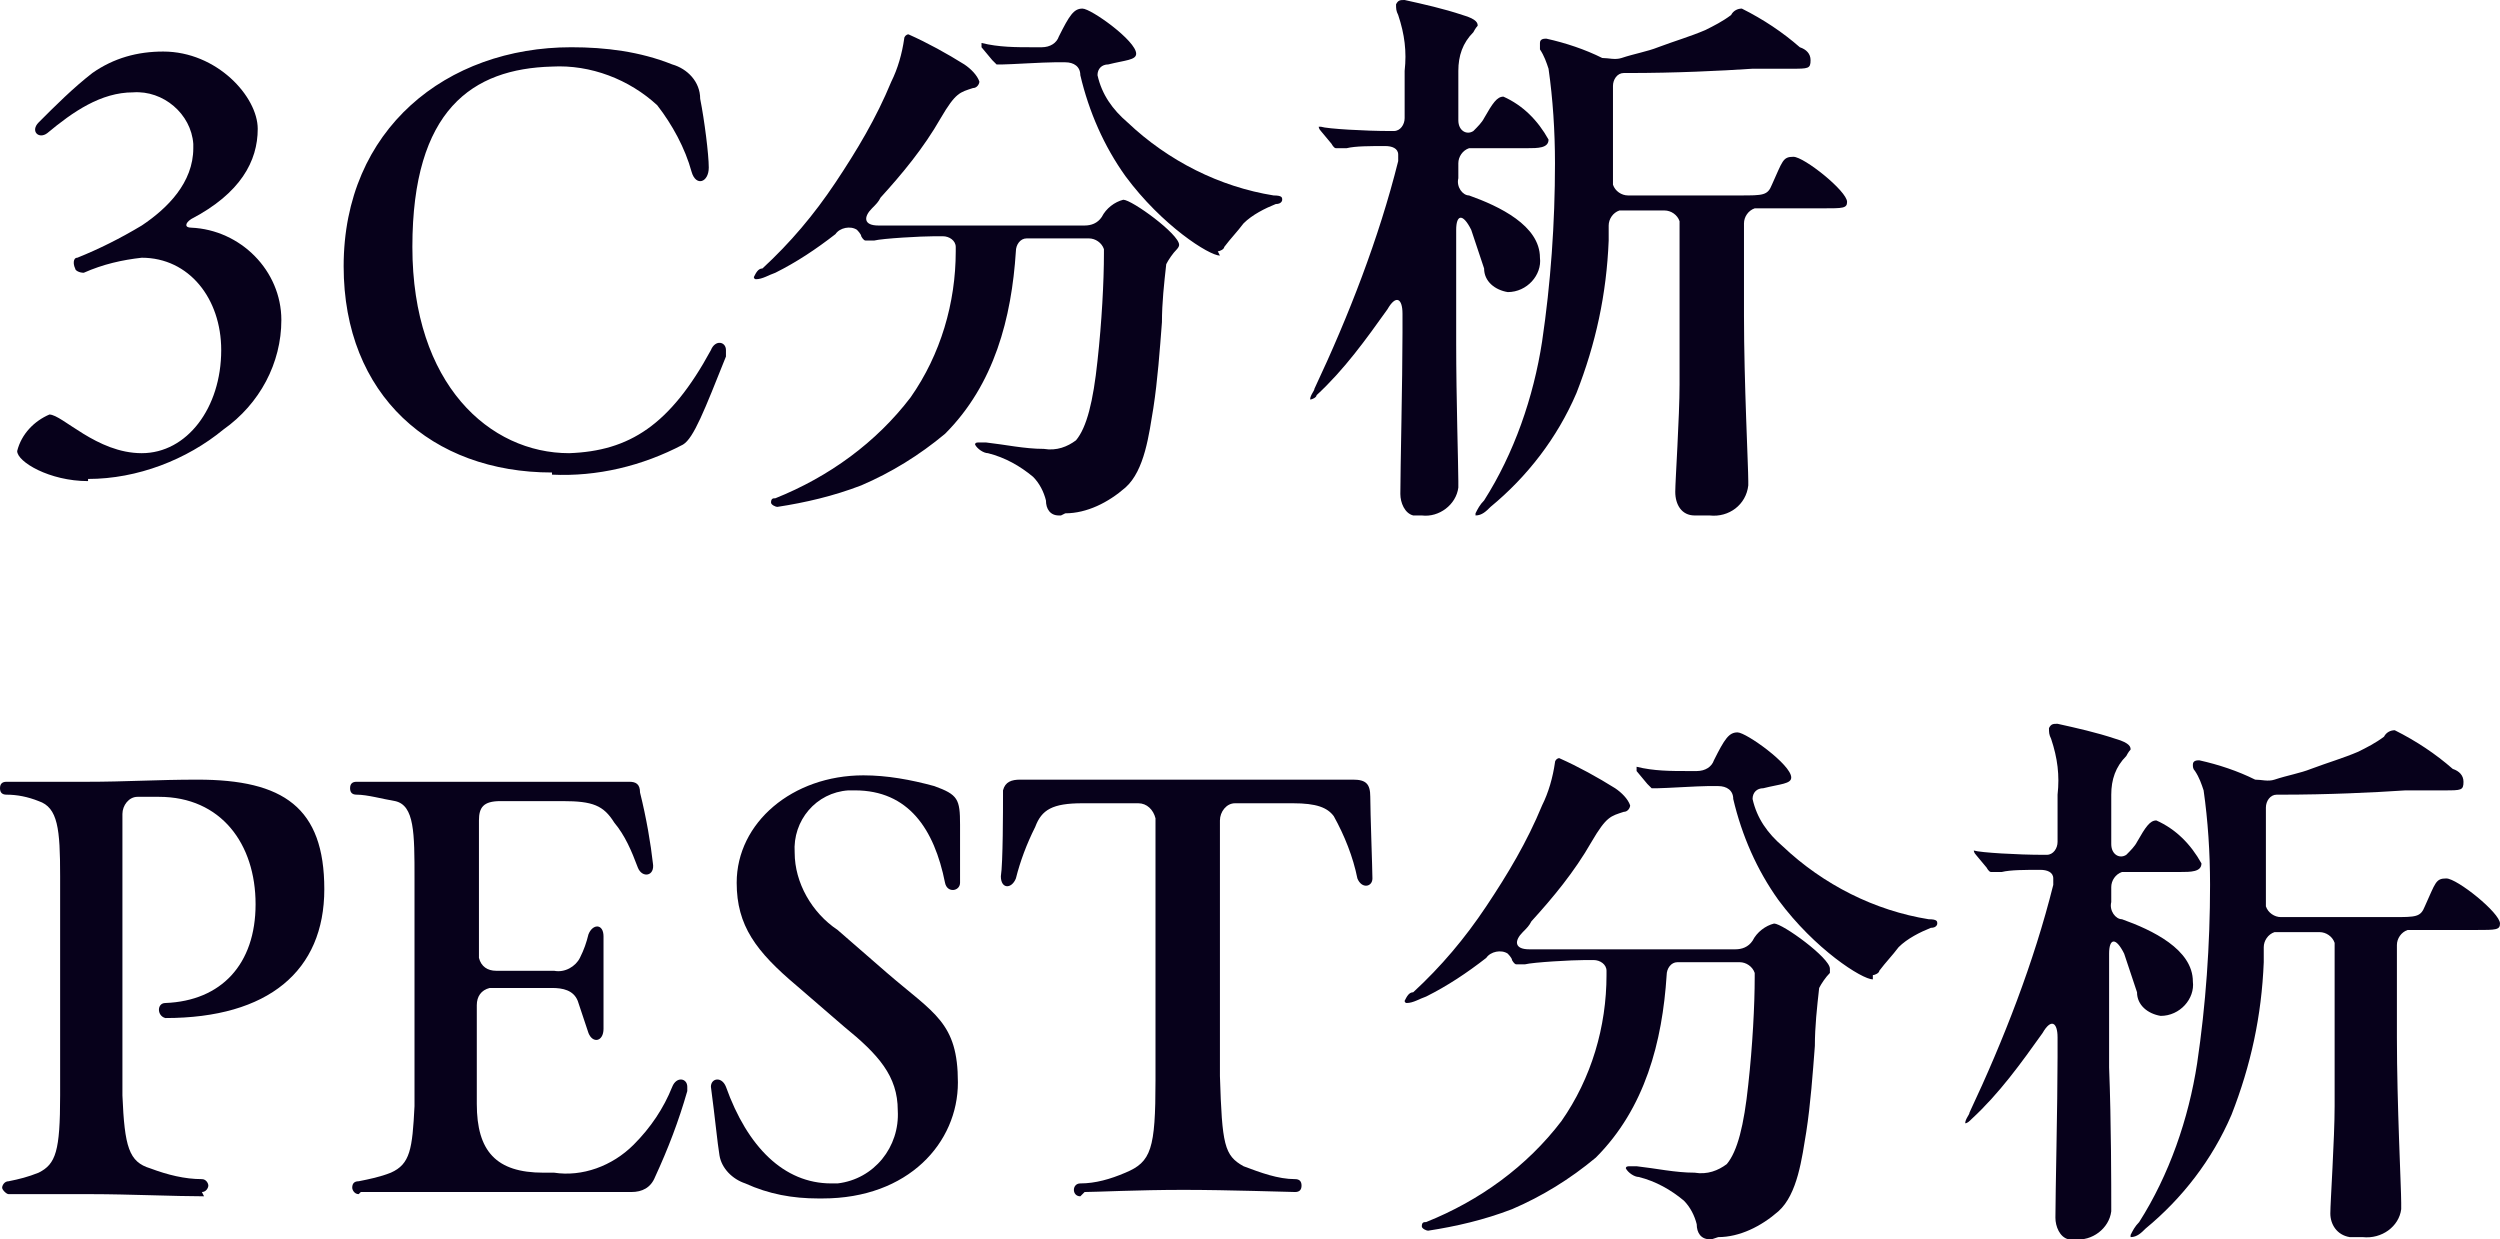
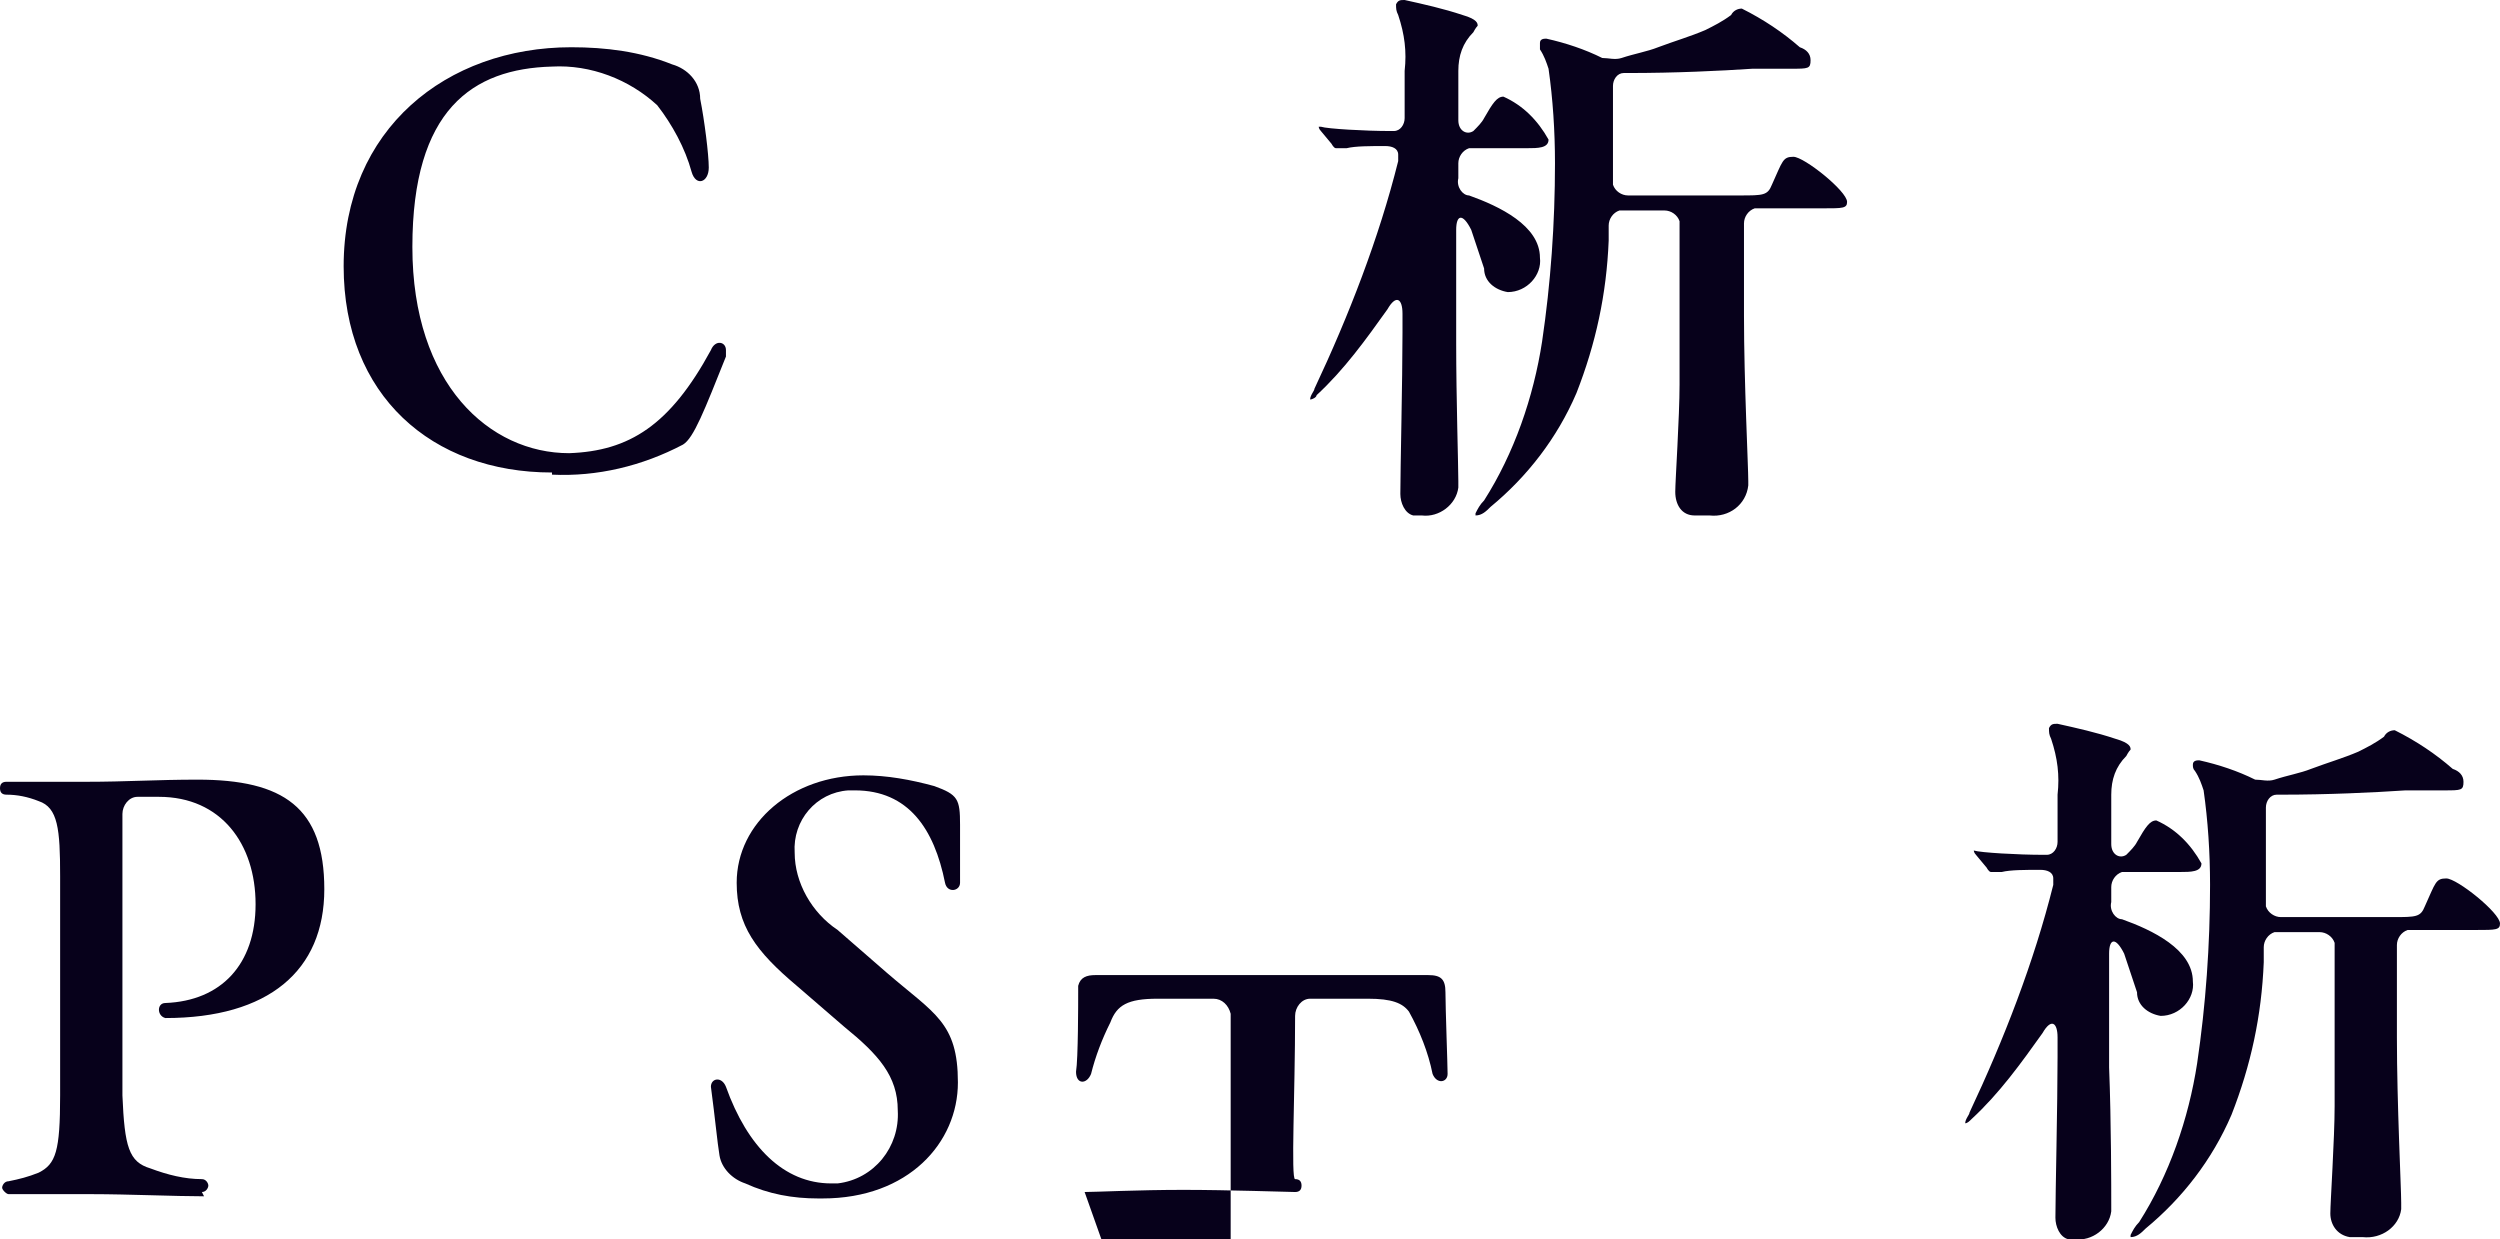
<svg xmlns="http://www.w3.org/2000/svg" id="_レイヤー_1" data-name="レイヤー 1" version="1.1" viewBox="0 0 116.4 57.7">
  <defs>
    <style>
      .cls-1 {
        fill: #07011b;
        fill-rule: evenodd;
        stroke-width: 0px;
      }
    </style>
  </defs>
-   <path class="cls-1" d="M4.1,22.3c2.3,0,4.6-.9,6.3-2.3,1.7-1.2,2.7-3.1,2.7-5.1,0-2.3-1.9-4.2-4.2-4.3-.3,0-.3-.2,0-.4,2.3-1.2,3.1-2.7,3.1-4.2s-1.9-3.6-4.4-3.6c-1.2,0-2.3.3-3.3,1-.9.7-1.7,1.5-2.5,2.3-.4.4,0,.8.4.5,1.2-1,2.5-1.9,4-1.9,1.4-.1,2.7,1,2.8,2.4,0,0,0,.1,0,.2,0,1.6-1.2,2.8-2.4,3.6-1,.6-2,1.1-3,1.5-.2,0-.2.3-.1.5,0,.1.2.2.4.2.9-.4,1.8-.6,2.7-.7,2.2,0,3.7,1.9,3.7,4.3,0,2.7-1.6,4.8-3.7,4.8s-3.7-1.8-4.3-1.8c-.7.3-1.3.9-1.5,1.7,0,.5,1.5,1.4,3.3,1.4Z" />
  <path class="cls-1" d="M25.7,22.1c2.1.1,4.2-.4,6.1-1.4.5-.3,1-1.6,2-4.1,0,0,0-.2,0-.3,0-.4-.5-.5-.7,0-1.9,3.5-3.8,4.7-6.6,4.8-3.7,0-7.3-3.2-7.3-9.6s2.8-8.3,6.5-8.4c1.8-.1,3.6.6,4.9,1.8.7.9,1.3,2,1.6,3.1.2.7.8.5.8-.2,0-.6-.2-2.2-.4-3.2,0-.8-.6-1.4-1.3-1.6-1.5-.6-3.1-.8-4.7-.8-5.8,0-10.6,3.8-10.6,10.2,0,6,4.1,9.6,9.7,9.6Z" />
-   <path class="cls-1" d="M56.7,11.7c.1,0,.3-.1.3-.2.3-.4.6-.7.9-1.1.4-.4,1-.7,1.5-.9.3,0,.3-.2.3-.2,0-.1,0-.2-.4-.2-2.5-.4-4.9-1.6-6.8-3.4-.7-.6-1.2-1.3-1.4-2.2,0-.3.2-.5.5-.5.8-.2,1.3-.2,1.3-.5,0-.6-2.1-2.1-2.5-2.1s-.6.3-1.1,1.3c-.1.3-.4.5-.8.5h-.4c-.8,0-1.6,0-2.4-.2h0s0,0,0,0c0,0,0,0,0,0,0,0,0,.1,0,.2l.5.6c0,0,.1.1.2.2h.3c.3,0,1.9-.1,2.4-.1h.5c.4,0,.7.2.7.6.4,1.7,1.1,3.3,2.1,4.7,1.7,2.3,3.9,3.7,4.4,3.7h0ZM49.6,23.9c1,0,2-.5,2.8-1.2.9-.8,1.1-2.5,1.3-3.7.2-1.3.3-2.7.4-4,0-.9.1-1.8.2-2.7.1-.2.3-.5.5-.7,0,0,.1-.1.1-.2,0-.5-2.2-2.1-2.6-2.1-.4.1-.8.4-1,.8-.2.3-.5.4-.8.4h-6.1c-.9,0-2.4,0-3.5,0-.7,0-.7-.4-.3-.8.2-.2.3-.3.4-.5,1-1.1,2-2.3,2.8-3.7.7-1.2.9-1.2,1.5-1.4.2,0,.3-.2.3-.3-.1-.3-.4-.6-.7-.8-.8-.5-1.7-1-2.6-1.4-.1,0-.2.1-.2.2-.1.7-.3,1.4-.6,2-.7,1.7-1.6,3.2-2.6,4.7-1,1.5-2.1,2.8-3.4,4-.2,0-.3.2-.4.4,0,0,0,.1.1.1,0,0,0,0,0,0,.3,0,.6-.2.9-.3,1-.5,1.9-1.1,2.8-1.8.2-.3.7-.4,1-.2,0,0,.2.2.2.3,0,0,.1.2.2.2h.4c.4-.1,2.2-.2,2.8-.2h.4c.3,0,.6.2.6.5,0,0,0,.1,0,.2,0,2.4-.7,4.8-2.1,6.8-1.6,2.1-3.8,3.7-6.3,4.7-.1,0-.2,0-.2.2,0,.1.2.2.3.2,1.3-.2,2.6-.5,3.9-1,1.4-.6,2.7-1.4,3.9-2.4,2.3-2.3,3.1-5.4,3.3-8.5,0-.3.2-.6.5-.6,0,0,0,0,.1,0h2.8c.3,0,.6.2.7.5,0,0,0,.1,0,.2,0,1.3-.1,3.2-.3,5-.2,1.9-.5,3.1-1,3.7-.4.3-.9.5-1.5.4-.9,0-1.8-.2-2.7-.3,0,0-.2,0-.3,0-.1,0-.2,0-.2.1.1.2.4.4.6.4.8.2,1.5.6,2.1,1.1.3.3.5.7.6,1.1,0,.4.2.7.6.7,0,0,0,0,.1,0Z" />
  <path class="cls-1" d="M66.2,24c.8.1,1.6-.5,1.7-1.3,0,0,0-.2,0-.3,0-.7-.1-3.9-.1-6.4v-5.3c0-.7.3-.8.7,0,.2.6.4,1.2.6,1.8,0,.6.5,1,1.1,1.1.9,0,1.6-.8,1.5-1.6,0-1.5-1.9-2.4-3.3-2.9-.3,0-.6-.4-.5-.8v-.7c0-.3.2-.6.5-.7,0,0,0,0,.1,0h2.6c.5,0,1,0,1-.4-.5-.9-1.2-1.6-2.1-2-.3,0-.5.3-.9,1-.1.2-.3.4-.5.6-.3.2-.7,0-.7-.5v-2.3c0-.7.2-1.3.7-1.8,0,0,.1-.2.2-.3,0-.1,0-.3-.7-.5-.9-.3-1.8-.5-2.7-.7-.2,0-.3,0-.4.2,0,0,0,0,0,0,0,.2,0,.3.1.5.3.9.4,1.7.3,2.6v2.2c0,.3-.2.6-.5.6,0,0-.1,0-.2,0-1.1,0-2.9-.1-3.2-.2h0c0,0-.1,0-.1,0,0,0,0,.1.1.2l.5.6c0,0,.1.2.2.2h.5c.4-.1,1.1-.1,1.8-.1.3,0,.6.1.6.4,0,0,0,.2,0,.3-.9,3.6-2.3,7.2-3.9,10.6,0,.1-.2.3-.2.5,0,0,0,0,0,0,0,0,0,0,0,0,.1,0,.3-.1.3-.2,1.3-1.2,2.3-2.6,3.3-4,.4-.7.7-.5.7.2v.9c0,2.2-.1,6.4-.1,7.5,0,.4.2.9.6,1,.1,0,.2,0,.3,0h0ZM79.6,24c.9.1,1.7-.5,1.8-1.4,0,0,0-.2,0-.2,0-.7-.2-4.6-.2-7.7v-4.3c0-.3.2-.6.5-.7,0,0,0,0,.1,0h3.1c.9,0,1.1,0,1.1-.3,0-.5-2-2.1-2.5-2.1s-.5.2-1,1.3c-.2.5-.4.5-1.5.5h-5.2c-.3,0-.6-.2-.7-.5,0,0,0,0,0-.1,0-1.5,0-3.2,0-4.5,0-.3.2-.6.5-.6,0,0,.1,0,.2,0,2.2,0,4.3-.1,5.8-.2.5,0,1,0,1.8,0s.9,0,.9-.4c0-.3-.2-.5-.5-.6-.8-.7-1.7-1.3-2.7-1.8-.2,0-.4.1-.5.3-.4.3-.8.5-1.2.7-.7.3-1.4.5-2.2.8-.5.2-1.1.3-1.7.5-.3.1-.6,0-.9,0-.8-.4-1.7-.7-2.6-.9-.1,0-.3,0-.3.2,0,0,0,0,0,0,0,.1,0,.2,0,.3.2.3.3.6.4.9.2,1.4.3,2.9.3,4.4,0,2.8-.2,5.6-.6,8.3-.4,2.6-1.3,5.2-2.7,7.4-.2.2-.3.4-.4.6,0,0,0,0,0,.1,0,0,0,0,0,0,.3,0,.5-.2.7-.4,1.7-1.4,3.1-3.2,4-5.3.9-2.3,1.4-4.6,1.5-7.1,0-.2,0-.4,0-.7,0-.3.2-.6.5-.7,0,0,0,0,.1,0h2c.3,0,.6.2.7.5,0,0,0,0,0,.1v7.5c0,1.5-.2,4.5-.2,5,0,.6.3,1.1.9,1.1.1,0,.3,0,.4,0h0Z" />
  <path class="cls-1" d="M9.4,55.5c.2,0,.3-.2.3-.3,0-.1-.1-.3-.3-.3-.8,0-1.6-.2-2.4-.5-1-.3-1.2-1-1.3-3.4,0-1.1,0-3.1,0-5.1,0-2.1,0-3.4,0-4.6v-3.4c0-.4.3-.8.7-.8,0,0,0,0,0,0,.3,0,.6,0,1,0,2.9,0,4.5,2.2,4.5,5s-1.6,4.5-4.2,4.6c-.4,0-.4.6,0,.7,4.8,0,7.4-2.2,7.4-6s-1.9-5.1-5.9-5.1h0c-1.9,0-3.3.1-5.2.1H.3c-.2,0-.3.1-.3.3,0,.2.1.3.3.3.5,0,1,.1,1.5.3.9.3,1,1.3,1,3.5v5.2c0,1.7,0,3.4,0,5,0,2.6-.2,3.2-1,3.6-.5.2-.9.3-1.4.4-.2,0-.3.2-.3.3s.2.3.3.3H.5c.3,0,1.8,0,3.8,0,1.6,0,3.9.1,5.2.1Z" />
-   <path class="cls-1" d="M16.8,55.5c.9,0,1.7,0,3.6,0h3.1c2,0,4.5,0,5.9,0h0c.5,0,.9-.2,1.1-.7.6-1.3,1.1-2.6,1.5-4,0,0,0-.1,0-.2,0-.4-.5-.5-.7,0-.4,1-1,1.9-1.8,2.7-1,1-2.4,1.5-3.7,1.3h-.5c-2.2,0-3.1-1-3.1-3.2s0-3.1,0-4.6c0-.4.2-.7.6-.8,0,0,.1,0,.2,0,1.1,0,1.9,0,2.7,0,.5,0,1,.1,1.2.6.2.6.4,1.2.5,1.5.2.5.7.4.7-.2,0-1.4,0-3.1,0-4.3,0-.6-.5-.6-.7-.1-.1.4-.2.7-.4,1.1-.2.4-.7.7-1.2.6-.7,0-1.5,0-2.7,0-.4,0-.7-.2-.8-.6,0,0,0-.1,0-.2,0-1.1,0-2.1,0-3.3,0-1.3,0-2.3,0-2.9,0-.6.2-.9,1-.9.6,0,1.8,0,2.9,0,1.4,0,1.9.2,2.4,1,.5.6.8,1.3,1.1,2.1.2.5.8.4.7-.2-.1-.9-.3-2.1-.6-3.3,0-.4-.2-.5-.5-.5h0c-.4,0-1.6,0-3.2,0-1,0-2.7,0-5.3,0s-3.7,0-4.2,0c-.2,0-.3.1-.3.3h0c0,.2.1.3.3.3.5,0,1.2.2,1.8.3.9.2.9,1.5.9,3.6,0,1.6,0,3.1,0,5.2v5.4c-.1,2-.2,2.7-1.1,3.1-.5.2-1,.3-1.5.4-.2,0-.3.1-.3.3,0,.1.1.3.3.3,0,0,0,0,0,0h0Z" />
  <path class="cls-1" d="M38.3,55.8c4,0,6.3-2.6,6.3-5.4s-1.1-3.2-3.3-5.1l-2.3-2c-1.2-.8-2-2.2-2-3.6-.1-1.5,1-2.8,2.5-2.9.1,0,.2,0,.3,0,2.5,0,3.7,1.8,4.2,4.3.1.5.7.4.7,0,0-.1,0-1.1,0-2.7,0-1.2-.1-1.4-1.2-1.8-1.1-.3-2.2-.5-3.3-.5-3.3,0-5.9,2.2-5.9,5,0,2,.9,3.2,2.8,4.8l2.2,1.9c1.6,1.3,2.5,2.3,2.5,3.9.1,1.7-1.1,3.2-2.8,3.4-.1,0-.2,0-.3,0-2.2,0-3.9-1.7-4.9-4.5-.2-.5-.7-.4-.7,0h0c.2,1.5.3,2.6.4,3.2.1.6.6,1.1,1.2,1.3,1.1.5,2.2.7,3.4.7h.2Z" />
-   <path class="cls-1" d="M50.5,55.5c.5,0,2.5-.1,4.6-.1s4.9.1,5.2.1c.2,0,.3-.1.3-.3s-.1-.3-.3-.3c-.8,0-1.6-.3-2.4-.6-.9-.5-1-1-1.1-4.2,0-1.4,0-2.6,0-4.3s0-4,0-7.6c0-.4.3-.8.7-.8,0,0,0,0,.1,0h2.6c1.1,0,1.6.2,1.9.6.5.9.9,1.9,1.1,2.9.2.5.7.4.7,0s-.1-3.1-.1-3.8c0-.6-.2-.8-.8-.8h-3.9c0,0-7.8,0-7.8,0-1.6,0-3.5,0-3.8,0-.4,0-.7.1-.8.5,0,0,0,.2,0,.3,0,.5,0,3.1-.1,3.7h0c0,.6.5.6.7.1.2-.8.5-1.6.9-2.4.3-.8.8-1.1,2.2-1.1h2.6c.4,0,.7.3.8.7,0,0,0,.1,0,.2,0,3.6,0,5.7,0,7.6s0,2.8,0,4.4c0,3.2-.2,3.8-1.4,4.3-.7.3-1.4.5-2.1.5-.4,0-.4.6,0,.6h0Z" />
-   <path class="cls-1" d="M87.2,45.4c.1,0,.3-.1.3-.2.3-.4.6-.7.9-1.1.4-.4,1-.7,1.5-.9.3,0,.3-.2.3-.2,0-.1,0-.2-.4-.2-2.5-.4-4.9-1.6-6.8-3.4-.7-.6-1.2-1.3-1.4-2.2,0-.3.2-.5.5-.5.8-.2,1.3-.2,1.3-.5,0-.6-2.1-2.1-2.5-2.1s-.6.3-1.1,1.3c-.1.3-.4.5-.8.5h-.4c-.8,0-1.6,0-2.4-.2h0s0,0,0,0c0,0,0,0,0,0,0,0,0,.1,0,.2l.5.6c0,0,.1.1.2.2h.3c.3,0,1.9-.1,2.3-.1h.5c.4,0,.7.2.7.6.4,1.7,1.1,3.3,2.1,4.7,1.7,2.3,3.9,3.7,4.4,3.7h0ZM80,57.6c1,0,2-.5,2.8-1.2.9-.8,1.1-2.5,1.3-3.7.2-1.3.3-2.7.4-4,0-.9.1-1.8.2-2.7.1-.2.3-.5.5-.7,0,0,0-.1,0-.2,0-.5-2.2-2.1-2.6-2.1-.4.1-.8.4-1,.8-.2.3-.5.4-.8.4h-6.1c-.9,0-2.3,0-3.5,0-.7,0-.7-.4-.3-.8.2-.2.3-.3.4-.5,1-1.1,2-2.3,2.8-3.7.7-1.2.9-1.2,1.5-1.4.2,0,.3-.2.3-.3-.1-.3-.4-.6-.7-.8-.8-.5-1.7-1-2.6-1.4-.1,0-.2.1-.2.2-.1.7-.3,1.4-.6,2-.7,1.7-1.6,3.2-2.6,4.7-1,1.5-2.1,2.8-3.4,4-.2,0-.3.2-.4.4,0,0,0,.1.1.1,0,0,0,0,0,0,.3,0,.6-.2.9-.3,1-.5,1.9-1.1,2.8-1.8.2-.3.7-.4,1-.2,0,0,.2.2.2.3,0,0,.1.2.2.2h.4c.4-.1,2.2-.2,2.8-.2h.4c.3,0,.6.2.6.5,0,0,0,.1,0,.2,0,2.4-.7,4.8-2.1,6.8-1.6,2.1-3.8,3.7-6.3,4.7-.1,0-.2,0-.2.2,0,.1.2.2.3.2,1.3-.2,2.6-.5,3.9-1,1.4-.6,2.7-1.4,3.9-2.4,2.3-2.3,3.1-5.4,3.3-8.5,0-.3.2-.6.5-.6,0,0,0,0,.1,0h2.8c.3,0,.6.2.7.5,0,0,0,.1,0,.2,0,1.3-.1,3.2-.3,5-.2,1.9-.5,3.1-1,3.7-.4.3-.9.5-1.5.4-.9,0-1.8-.2-2.7-.3,0,0-.2,0-.3,0-.1,0-.2,0-.2.1.1.2.4.4.6.4.8.2,1.5.6,2.1,1.1.3.3.5.7.6,1.1,0,.4.2.7.6.7,0,0,0,0,.1,0h0Z" />
+   <path class="cls-1" d="M50.5,55.5c.5,0,2.5-.1,4.6-.1s4.9.1,5.2.1c.2,0,.3-.1.3-.3s-.1-.3-.3-.3s0-4,0-7.6c0-.4.3-.8.7-.8,0,0,0,0,.1,0h2.6c1.1,0,1.6.2,1.9.6.5.9.9,1.9,1.1,2.9.2.5.7.4.7,0s-.1-3.1-.1-3.8c0-.6-.2-.8-.8-.8h-3.9c0,0-7.8,0-7.8,0-1.6,0-3.5,0-3.8,0-.4,0-.7.1-.8.5,0,0,0,.2,0,.3,0,.5,0,3.1-.1,3.7h0c0,.6.5.6.7.1.2-.8.5-1.6.9-2.4.3-.8.8-1.1,2.2-1.1h2.6c.4,0,.7.3.8.7,0,0,0,.1,0,.2,0,3.6,0,5.7,0,7.6s0,2.8,0,4.4c0,3.2-.2,3.8-1.4,4.3-.7.3-1.4.5-2.1.5-.4,0-.4.6,0,.6h0Z" />
  <path class="cls-1" d="M96.6,57.7c.8.1,1.6-.5,1.7-1.3,0,0,0-.2,0-.3,0-.7,0-3.9-.1-6.4v-5.3c0-.7.3-.8.7,0,.2.6.4,1.2.6,1.8,0,.6.5,1,1.1,1.1.9,0,1.6-.8,1.5-1.6,0-1.5-1.9-2.4-3.3-2.9-.3,0-.6-.4-.5-.8v-.7c0-.3.2-.6.5-.7,0,0,0,0,.1,0h2.6c.5,0,1,0,1-.4-.5-.9-1.2-1.6-2.1-2-.3,0-.5.3-.9,1-.1.2-.3.4-.5.6-.3.2-.7,0-.7-.5v-2.3c0-.7.2-1.3.7-1.8,0,0,.1-.2.2-.3,0-.1,0-.3-.7-.5-.9-.3-1.8-.5-2.7-.7-.2,0-.3,0-.4.2,0,0,0,0,0,0,0,.2,0,.3.1.5.3.9.4,1.7.3,2.6v2.2c0,.3-.2.6-.5.6,0,0-.1,0-.2,0-1.1,0-2.9-.1-3.2-.2h0c0,0,0,0,0,0,0,0,0,.1.1.2l.5.6c0,0,.1.2.2.2h.5c.4-.1,1.1-.1,1.8-.1.3,0,.6.1.6.4,0,0,0,.2,0,.3-.9,3.6-2.3,7.2-3.9,10.6,0,.1-.2.3-.2.5,0,0,0,0,0,0,0,0,0,0,0,0,.1,0,.2-.1.3-.2,1.3-1.2,2.3-2.6,3.3-4,.4-.7.7-.5.7.2v.9c0,2.2-.1,6.4-.1,7.5,0,.4.2.9.6,1,.1,0,.2,0,.3,0h0ZM110,57.6c.9.1,1.7-.5,1.8-1.3,0,0,0-.2,0-.3,0-.7-.2-4.6-.2-7.7v-4.3c0-.3.2-.6.5-.7,0,0,0,0,.1,0h3.1c.9,0,1.1,0,1.1-.3,0-.5-2-2.1-2.5-2.1s-.5.2-1,1.3c-.2.5-.4.5-1.5.5h-5.2c-.3,0-.6-.2-.7-.5,0,0,0,0,0-.1,0-1.5,0-3.2,0-4.5,0-.3.2-.6.5-.6,0,0,.1,0,.2,0,2.2,0,4.3-.1,5.8-.2.5,0,1,0,1.8,0s.9,0,.9-.4c0-.3-.2-.5-.5-.6-.8-.7-1.7-1.3-2.7-1.8-.2,0-.4.1-.5.3-.4.3-.8.5-1.2.7-.7.3-1.4.5-2.2.8-.5.2-1.1.3-1.7.5-.3.1-.6,0-.9,0-.8-.4-1.7-.7-2.6-.9-.1,0-.3,0-.3.2,0,0,0,0,0,0,0,.1,0,.2.1.3.2.3.3.6.4.9.2,1.4.3,2.9.3,4.4,0,2.8-.2,5.6-.6,8.3-.4,2.6-1.3,5.2-2.7,7.4-.2.2-.3.4-.4.6,0,0,0,0,0,.1,0,0,0,0,0,0,.3,0,.5-.2.7-.4,1.7-1.4,3.1-3.2,4-5.3.9-2.3,1.4-4.6,1.5-7.1,0-.2,0-.4,0-.7,0-.3.2-.6.5-.7,0,0,0,0,.1,0h2c.3,0,.6.2.7.5,0,0,0,0,0,.1v7.5c0,1.5-.2,4.5-.2,5,0,.5.3,1,.9,1.1.1,0,.3,0,.4,0h0Z" />
</svg>